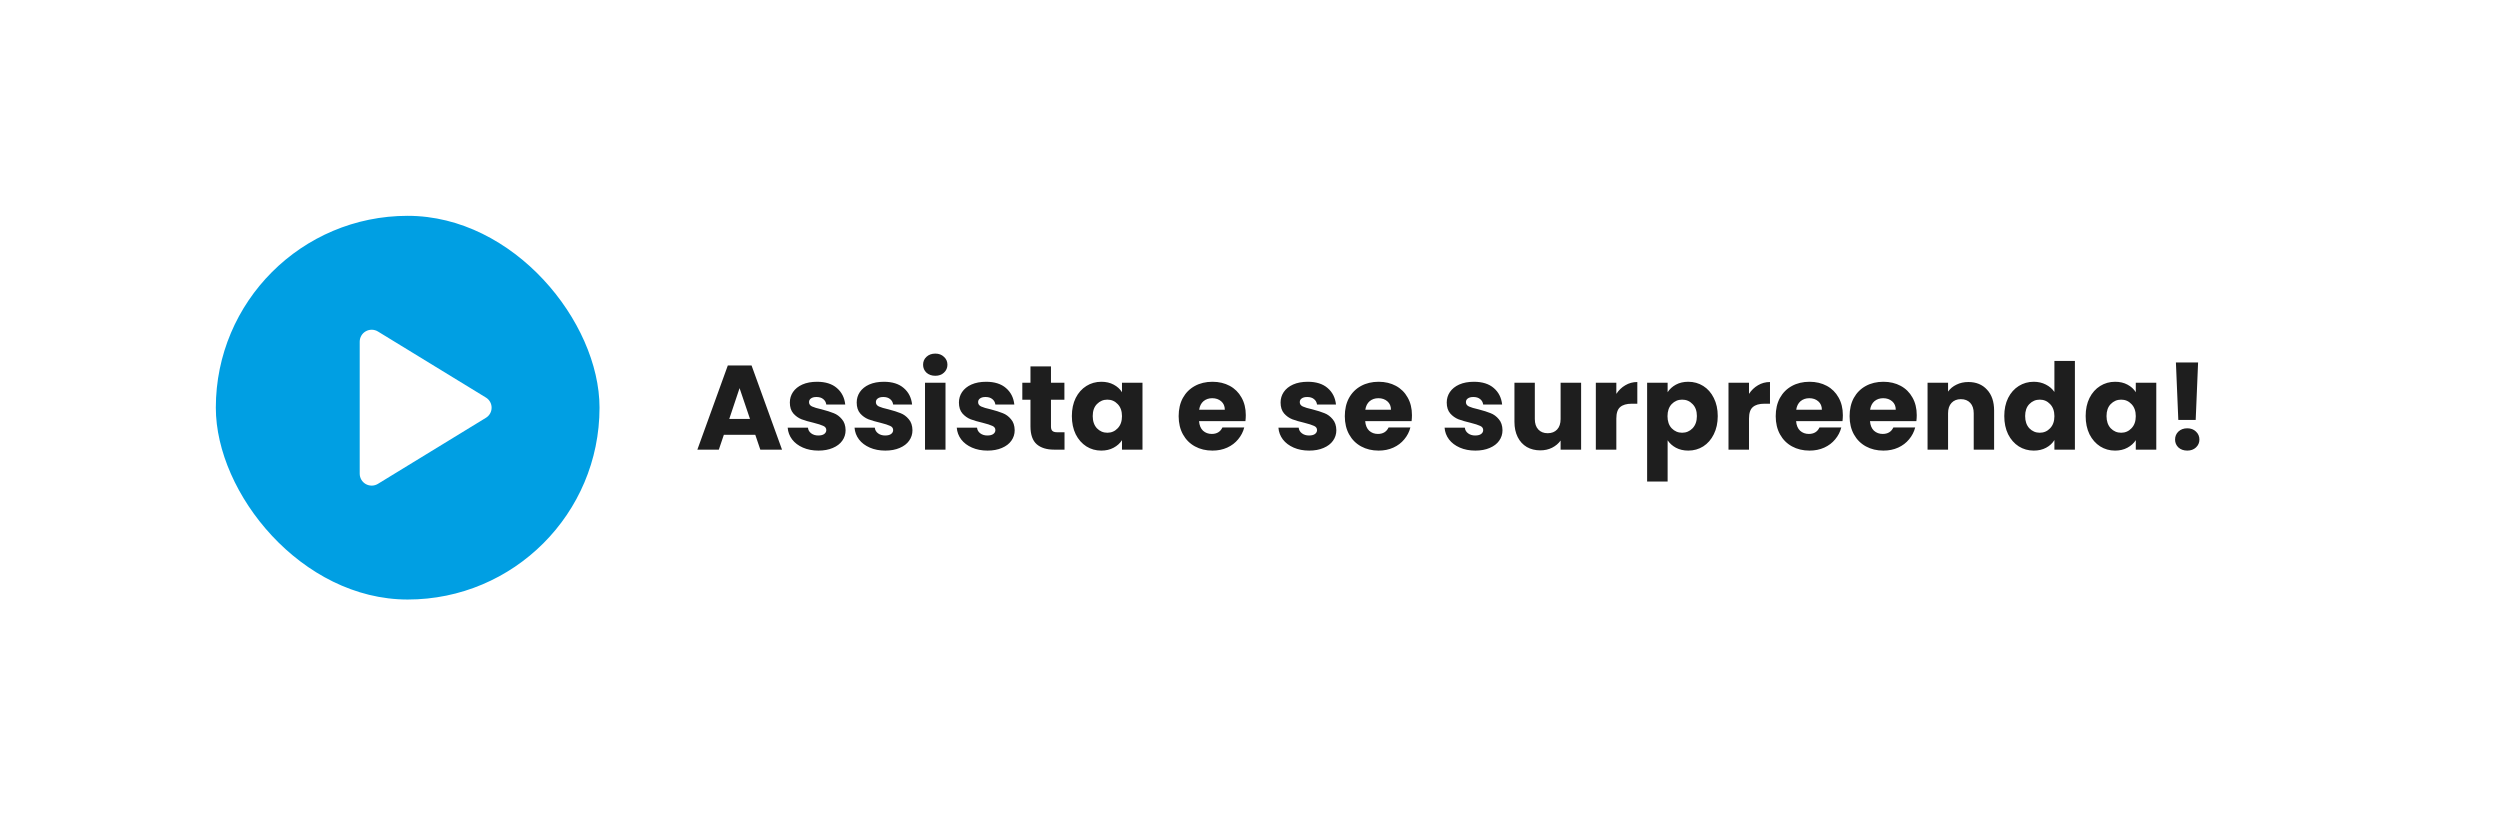
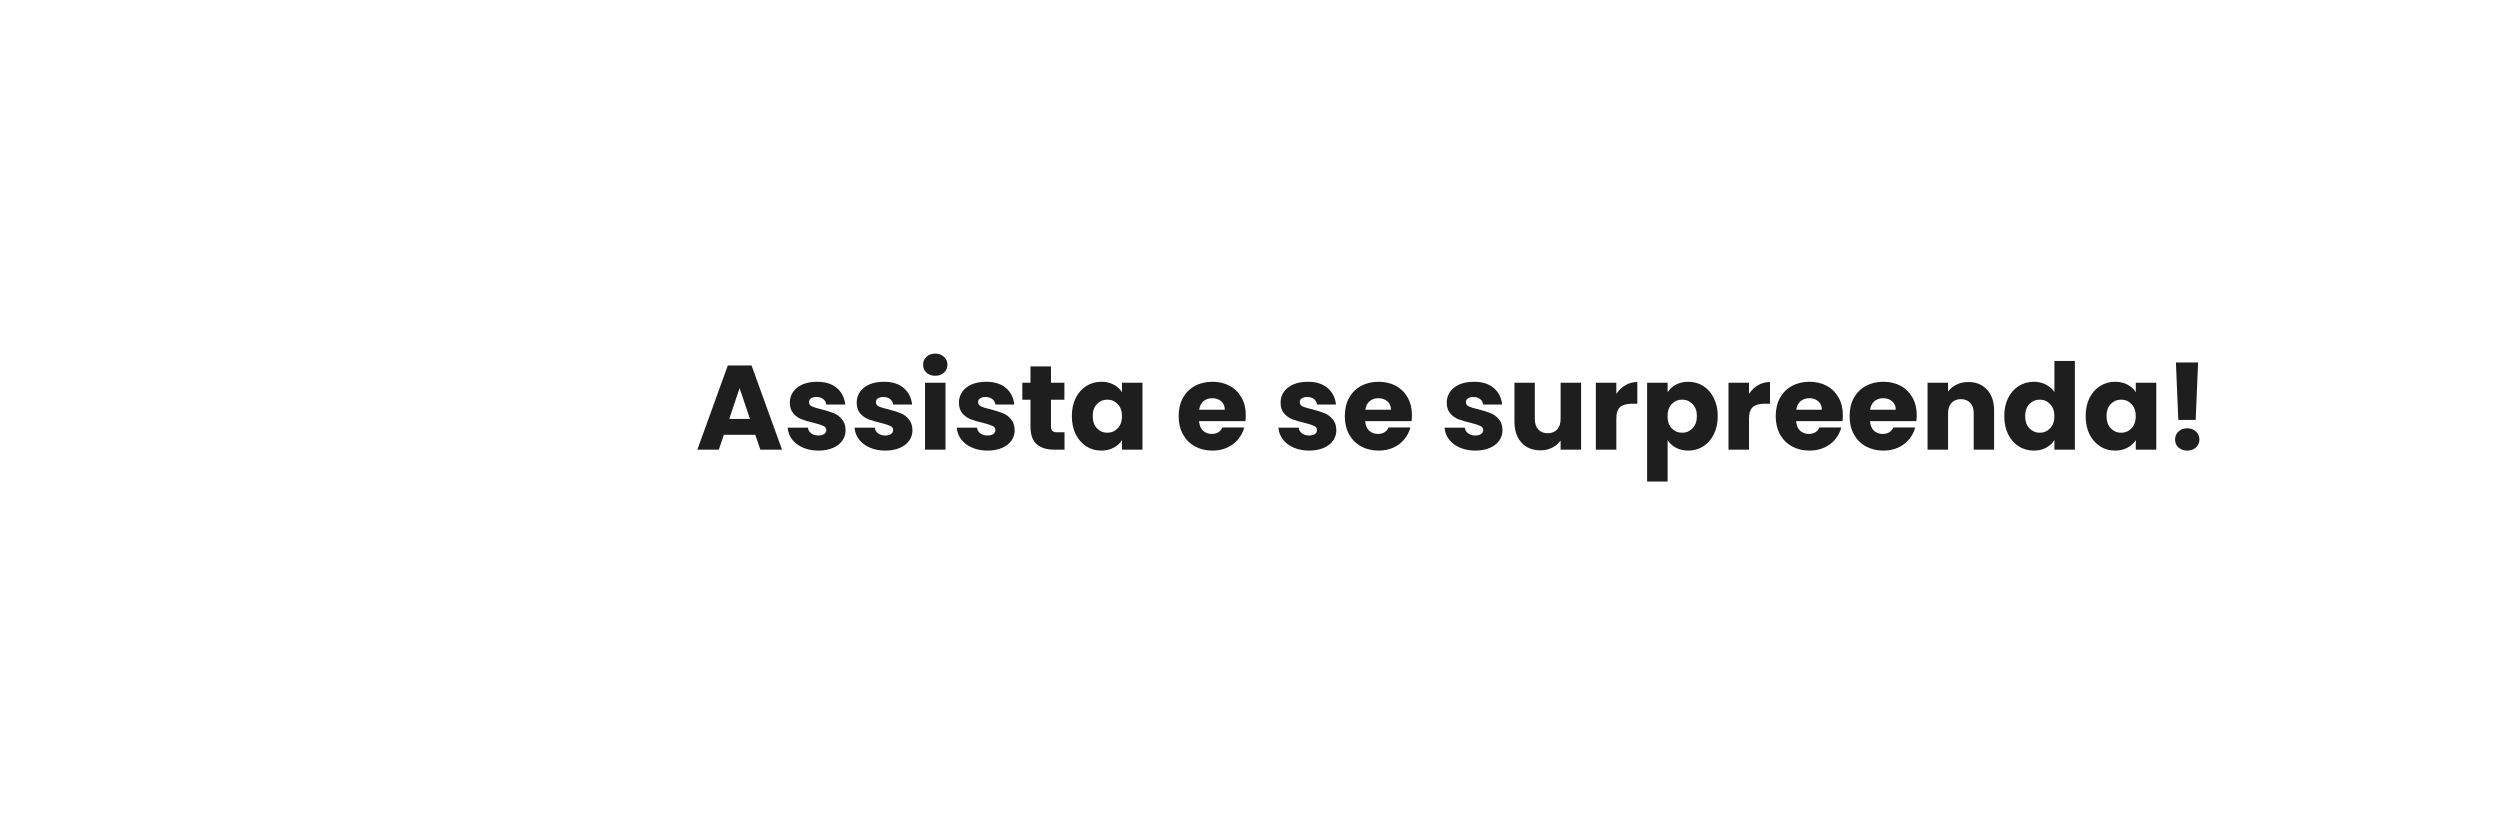
<svg xmlns="http://www.w3.org/2000/svg" width="417" height="136" viewBox="0 0 417 136" fill="none">
  <g filter="url(#filter0_d_737_4447)">
-     <rect x="24" y="22" width="369" height="88" rx="44" fill="white" fill-opacity="0.64" shape-rendering="crispEdges" />
    <rect x="24.5" y="22.5" width="368" height="87" rx="43.5" stroke="white" shape-rendering="crispEdges" />
-     <rect x="36" y="34" width="64" height="64" rx="32" fill="#009FE3" />
-     <path d="M82 66C82.001 66.34 81.914 66.674 81.747 66.969C81.581 67.265 81.341 67.513 81.05 67.689L63.04 78.706C62.736 78.892 62.389 78.994 62.033 79C61.677 79.007 61.325 78.918 61.015 78.744C60.708 78.572 60.452 78.321 60.273 78.018C60.095 77.714 60.001 77.368 60 77.016V54.984C60.001 54.632 60.095 54.286 60.273 53.982C60.452 53.679 60.708 53.428 61.015 53.256C61.325 53.082 61.677 52.993 62.033 53C62.389 53.006 62.736 53.108 63.04 53.294L81.05 64.311C81.341 64.487 81.581 64.735 81.747 65.031C81.914 65.326 82.001 65.66 82 66Z" fill="white" />
+     <path d="M82 66C82.001 66.34 81.914 66.674 81.747 66.969C81.581 67.265 81.341 67.513 81.05 67.689L63.04 78.706C62.736 78.892 62.389 78.994 62.033 79C61.677 79.007 61.325 78.918 61.015 78.744C60.708 78.572 60.452 78.321 60.273 78.018C60.095 77.714 60.001 77.368 60 77.016V54.984C60.001 54.632 60.095 54.286 60.273 53.982C60.452 53.679 60.708 53.428 61.015 53.256C61.325 53.082 61.677 52.993 62.033 53C62.389 53.006 62.736 53.108 63.04 53.294L81.05 64.311C81.341 64.487 81.581 64.735 81.747 65.031Z" fill="white" />
    <path d="M125.98 70.52H120.74L119.9 73H116.32L121.4 58.96H125.36L130.44 73H126.82L125.98 70.52ZM125.1 67.88L123.36 62.74L121.64 67.88H125.1ZM136.526 73.16C135.553 73.16 134.686 72.993 133.926 72.66C133.166 72.327 132.566 71.873 132.126 71.3C131.686 70.713 131.439 70.06 131.386 69.34H134.766C134.806 69.727 134.986 70.04 135.306 70.28C135.626 70.52 136.019 70.64 136.486 70.64C136.913 70.64 137.239 70.56 137.466 70.4C137.706 70.227 137.826 70.007 137.826 69.74C137.826 69.42 137.659 69.187 137.326 69.04C136.993 68.88 136.453 68.707 135.706 68.52C134.906 68.333 134.239 68.14 133.706 67.94C133.173 67.727 132.713 67.4 132.326 66.96C131.939 66.507 131.746 65.9 131.746 65.14C131.746 64.5 131.919 63.92 132.266 63.4C132.626 62.867 133.146 62.447 133.826 62.14C134.519 61.833 135.339 61.68 136.286 61.68C137.686 61.68 138.786 62.027 139.586 62.72C140.399 63.413 140.866 64.333 140.986 65.48H137.826C137.773 65.093 137.599 64.787 137.306 64.56C137.026 64.333 136.653 64.22 136.186 64.22C135.786 64.22 135.479 64.3 135.266 64.46C135.053 64.607 134.946 64.813 134.946 65.08C134.946 65.4 135.113 65.64 135.446 65.8C135.793 65.96 136.326 66.12 137.046 66.28C137.873 66.493 138.546 66.707 139.066 66.92C139.586 67.12 140.039 67.453 140.426 67.92C140.826 68.373 141.033 68.987 141.046 69.76C141.046 70.413 140.859 71 140.486 71.52C140.126 72.027 139.599 72.427 138.906 72.72C138.226 73.013 137.433 73.16 136.526 73.16ZM147.678 73.16C146.705 73.16 145.838 72.993 145.078 72.66C144.318 72.327 143.718 71.873 143.278 71.3C142.838 70.713 142.592 70.06 142.538 69.34H145.918C145.958 69.727 146.138 70.04 146.458 70.28C146.778 70.52 147.172 70.64 147.638 70.64C148.065 70.64 148.392 70.56 148.618 70.4C148.858 70.227 148.978 70.007 148.978 69.74C148.978 69.42 148.812 69.187 148.478 69.04C148.145 68.88 147.605 68.707 146.858 68.52C146.058 68.333 145.392 68.14 144.858 67.94C144.325 67.727 143.865 67.4 143.478 66.96C143.092 66.507 142.898 65.9 142.898 65.14C142.898 64.5 143.072 63.92 143.418 63.4C143.778 62.867 144.298 62.447 144.978 62.14C145.672 61.833 146.492 61.68 147.438 61.68C148.838 61.68 149.938 62.027 150.738 62.72C151.552 63.413 152.018 64.333 152.138 65.48H148.978C148.925 65.093 148.752 64.787 148.458 64.56C148.178 64.333 147.805 64.22 147.338 64.22C146.938 64.22 146.632 64.3 146.418 64.46C146.205 64.607 146.098 64.813 146.098 65.08C146.098 65.4 146.265 65.64 146.598 65.8C146.945 65.96 147.478 66.12 148.198 66.28C149.025 66.493 149.698 66.707 150.218 66.92C150.738 67.12 151.192 67.453 151.578 67.92C151.978 68.373 152.185 68.987 152.198 69.76C152.198 70.413 152.012 71 151.638 71.52C151.278 72.027 150.752 72.427 150.058 72.72C149.378 73.013 148.585 73.16 147.678 73.16ZM156.011 60.68C155.411 60.68 154.917 60.507 154.531 60.16C154.157 59.8 153.971 59.36 153.971 58.84C153.971 58.307 154.157 57.867 154.531 57.52C154.917 57.16 155.411 56.98 156.011 56.98C156.597 56.98 157.077 57.16 157.451 57.52C157.837 57.867 158.031 58.307 158.031 58.84C158.031 59.36 157.837 59.8 157.451 60.16C157.077 60.507 156.597 60.68 156.011 60.68ZM157.711 61.84V73H154.291V61.84H157.711ZM164.729 73.16C163.756 73.16 162.889 72.993 162.129 72.66C161.369 72.327 160.769 71.873 160.329 71.3C159.889 70.713 159.643 70.06 159.589 69.34H162.969C163.009 69.727 163.189 70.04 163.509 70.28C163.829 70.52 164.223 70.64 164.689 70.64C165.116 70.64 165.443 70.56 165.669 70.4C165.909 70.227 166.029 70.007 166.029 69.74C166.029 69.42 165.863 69.187 165.529 69.04C165.196 68.88 164.656 68.707 163.909 68.52C163.109 68.333 162.443 68.14 161.909 67.94C161.376 67.727 160.916 67.4 160.529 66.96C160.143 66.507 159.949 65.9 159.949 65.14C159.949 64.5 160.123 63.92 160.469 63.4C160.829 62.867 161.349 62.447 162.029 62.14C162.723 61.833 163.543 61.68 164.489 61.68C165.889 61.68 166.989 62.027 167.789 62.72C168.603 63.413 169.069 64.333 169.189 65.48H166.029C165.976 65.093 165.803 64.787 165.509 64.56C165.229 64.333 164.856 64.22 164.389 64.22C163.989 64.22 163.683 64.3 163.469 64.46C163.256 64.607 163.149 64.813 163.149 65.08C163.149 65.4 163.316 65.64 163.649 65.8C163.996 65.96 164.529 66.12 165.249 66.28C166.076 66.493 166.749 66.707 167.269 66.92C167.789 67.12 168.243 67.453 168.629 67.92C169.029 68.373 169.236 68.987 169.249 69.76C169.249 70.413 169.063 71 168.689 71.52C168.329 72.027 167.803 72.427 167.109 72.72C166.429 73.013 165.636 73.16 164.729 73.16ZM177.562 70.1V73H175.822C174.582 73 173.615 72.7 172.922 72.1C172.228 71.487 171.882 70.493 171.882 69.12V64.68H170.522V61.84H171.882V59.12H175.302V61.84H177.542V64.68H175.302V69.16C175.302 69.493 175.382 69.733 175.542 69.88C175.702 70.027 175.968 70.1 176.342 70.1H177.562ZM178.787 67.4C178.787 66.253 179 65.247 179.427 64.38C179.867 63.513 180.46 62.847 181.207 62.38C181.953 61.913 182.787 61.68 183.707 61.68C184.493 61.68 185.18 61.84 185.767 62.16C186.367 62.48 186.827 62.9 187.147 63.42V61.84H190.567V73H187.147V71.42C186.813 71.94 186.347 72.36 185.747 72.68C185.16 73 184.473 73.16 183.687 73.16C182.78 73.16 181.953 72.927 181.207 72.46C180.46 71.98 179.867 71.307 179.427 70.44C179 69.56 178.787 68.547 178.787 67.4ZM187.147 67.42C187.147 66.567 186.907 65.893 186.427 65.4C185.96 64.907 185.387 64.66 184.707 64.66C184.027 64.66 183.447 64.907 182.967 65.4C182.5 65.88 182.267 66.547 182.267 67.4C182.267 68.253 182.5 68.933 182.967 69.44C183.447 69.933 184.027 70.18 184.707 70.18C185.387 70.18 185.96 69.933 186.427 69.44C186.907 68.947 187.147 68.273 187.147 67.42ZM207.799 67.24C207.799 67.56 207.779 67.893 207.739 68.24H199.999C200.052 68.933 200.272 69.467 200.659 69.84C201.059 70.2 201.546 70.38 202.119 70.38C202.972 70.38 203.566 70.02 203.899 69.3H207.539C207.352 70.033 207.012 70.693 206.519 71.28C206.039 71.867 205.432 72.327 204.699 72.66C203.966 72.993 203.146 73.16 202.239 73.16C201.146 73.16 200.172 72.927 199.319 72.46C198.466 71.993 197.799 71.327 197.319 70.46C196.839 69.593 196.599 68.58 196.599 67.42C196.599 66.26 196.832 65.247 197.299 64.38C197.779 63.513 198.446 62.847 199.299 62.38C200.152 61.913 201.132 61.68 202.239 61.68C203.319 61.68 204.279 61.907 205.119 62.36C205.959 62.813 206.612 63.46 207.079 64.3C207.559 65.14 207.799 66.12 207.799 67.24ZM204.299 66.34C204.299 65.753 204.099 65.287 203.699 64.94C203.299 64.593 202.799 64.42 202.199 64.42C201.626 64.42 201.139 64.587 200.739 64.92C200.352 65.253 200.112 65.727 200.019 66.34H204.299ZM218.382 73.16C217.408 73.16 216.542 72.993 215.782 72.66C215.022 72.327 214.422 71.873 213.982 71.3C213.542 70.713 213.295 70.06 213.242 69.34H216.622C216.662 69.727 216.842 70.04 217.162 70.28C217.482 70.52 217.875 70.64 218.342 70.64C218.768 70.64 219.095 70.56 219.322 70.4C219.562 70.227 219.682 70.007 219.682 69.74C219.682 69.42 219.515 69.187 219.182 69.04C218.848 68.88 218.308 68.707 217.562 68.52C216.762 68.333 216.095 68.14 215.562 67.94C215.028 67.727 214.568 67.4 214.182 66.96C213.795 66.507 213.602 65.9 213.602 65.14C213.602 64.5 213.775 63.92 214.122 63.4C214.482 62.867 215.002 62.447 215.682 62.14C216.375 61.833 217.195 61.68 218.142 61.68C219.542 61.68 220.642 62.027 221.442 62.72C222.255 63.413 222.722 64.333 222.842 65.48H219.682C219.628 65.093 219.455 64.787 219.162 64.56C218.882 64.333 218.508 64.22 218.042 64.22C217.642 64.22 217.335 64.3 217.122 64.46C216.908 64.607 216.802 64.813 216.802 65.08C216.802 65.4 216.968 65.64 217.302 65.8C217.648 65.96 218.182 66.12 218.902 66.28C219.728 66.493 220.402 66.707 220.922 66.92C221.442 67.12 221.895 67.453 222.282 67.92C222.682 68.373 222.888 68.987 222.902 69.76C222.902 70.413 222.715 71 222.342 71.52C221.982 72.027 221.455 72.427 220.762 72.72C220.082 73.013 219.288 73.16 218.382 73.16ZM235.514 67.24C235.514 67.56 235.494 67.893 235.454 68.24H227.714C227.767 68.933 227.987 69.467 228.374 69.84C228.774 70.2 229.261 70.38 229.834 70.38C230.687 70.38 231.281 70.02 231.614 69.3H235.254C235.067 70.033 234.727 70.693 234.234 71.28C233.754 71.867 233.147 72.327 232.414 72.66C231.681 72.993 230.861 73.16 229.954 73.16C228.861 73.16 227.887 72.927 227.034 72.46C226.181 71.993 225.514 71.327 225.034 70.46C224.554 69.593 224.314 68.58 224.314 67.42C224.314 66.26 224.547 65.247 225.014 64.38C225.494 63.513 226.161 62.847 227.014 62.38C227.867 61.913 228.847 61.68 229.954 61.68C231.034 61.68 231.994 61.907 232.834 62.36C233.674 62.813 234.327 63.46 234.794 64.3C235.274 65.14 235.514 66.12 235.514 67.24ZM232.014 66.34C232.014 65.753 231.814 65.287 231.414 64.94C231.014 64.593 230.514 64.42 229.914 64.42C229.341 64.42 228.854 64.587 228.454 64.92C228.067 65.253 227.827 65.727 227.734 66.34H232.014ZM246.096 73.16C245.123 73.16 244.256 72.993 243.496 72.66C242.736 72.327 242.136 71.873 241.696 71.3C241.256 70.713 241.01 70.06 240.956 69.34H244.336C244.376 69.727 244.556 70.04 244.876 70.28C245.196 70.52 245.59 70.64 246.056 70.64C246.483 70.64 246.81 70.56 247.036 70.4C247.276 70.227 247.396 70.007 247.396 69.74C247.396 69.42 247.23 69.187 246.896 69.04C246.563 68.88 246.023 68.707 245.276 68.52C244.476 68.333 243.81 68.14 243.276 67.94C242.743 67.727 242.283 67.4 241.896 66.96C241.51 66.507 241.316 65.9 241.316 65.14C241.316 64.5 241.49 63.92 241.836 63.4C242.196 62.867 242.716 62.447 243.396 62.14C244.09 61.833 244.91 61.68 245.856 61.68C247.256 61.68 248.356 62.027 249.156 62.72C249.97 63.413 250.436 64.333 250.556 65.48H247.396C247.343 65.093 247.17 64.787 246.876 64.56C246.596 64.333 246.223 64.22 245.756 64.22C245.356 64.22 245.05 64.3 244.836 64.46C244.623 64.607 244.516 64.813 244.516 65.08C244.516 65.4 244.683 65.64 245.016 65.8C245.363 65.96 245.896 66.12 246.616 66.28C247.443 66.493 248.116 66.707 248.636 66.92C249.156 67.12 249.61 67.453 249.996 67.92C250.396 68.373 250.603 68.987 250.616 69.76C250.616 70.413 250.43 71 250.056 71.52C249.696 72.027 249.17 72.427 248.476 72.72C247.796 73.013 247.003 73.16 246.096 73.16ZM263.729 61.84V73H260.309V71.48C259.962 71.973 259.489 72.373 258.889 72.68C258.302 72.973 257.649 73.12 256.929 73.12C256.075 73.12 255.322 72.933 254.669 72.56C254.015 72.173 253.509 71.62 253.149 70.9C252.789 70.18 252.609 69.333 252.609 68.36V61.84H256.009V67.9C256.009 68.647 256.202 69.227 256.589 69.64C256.975 70.053 257.495 70.26 258.149 70.26C258.815 70.26 259.342 70.053 259.729 69.64C260.115 69.227 260.309 68.647 260.309 67.9V61.84H263.729ZM269.605 63.7C270.005 63.087 270.505 62.607 271.105 62.26C271.705 61.9 272.372 61.72 273.105 61.72V65.34H272.165C271.312 65.34 270.672 65.527 270.245 65.9C269.819 66.26 269.605 66.9 269.605 67.82V73H266.185V61.84H269.605V63.7ZM278.16 63.42C278.493 62.9 278.953 62.48 279.54 62.16C280.127 61.84 280.813 61.68 281.6 61.68C282.52 61.68 283.353 61.913 284.1 62.38C284.847 62.847 285.433 63.513 285.86 64.38C286.3 65.247 286.52 66.253 286.52 67.4C286.52 68.547 286.3 69.56 285.86 70.44C285.433 71.307 284.847 71.98 284.1 72.46C283.353 72.927 282.52 73.16 281.6 73.16C280.827 73.16 280.14 73 279.54 72.68C278.953 72.36 278.493 71.947 278.16 71.44V78.32H274.74V61.84H278.16V63.42ZM283.04 67.4C283.04 66.547 282.8 65.88 282.32 65.4C281.853 64.907 281.273 64.66 280.58 64.66C279.9 64.66 279.32 64.907 278.84 65.4C278.373 65.893 278.14 66.567 278.14 67.42C278.14 68.273 278.373 68.947 278.84 69.44C279.32 69.933 279.9 70.18 280.58 70.18C281.26 70.18 281.84 69.933 282.32 69.44C282.8 68.933 283.04 68.253 283.04 67.4ZM291.734 63.7C292.134 63.087 292.634 62.607 293.234 62.26C293.834 61.9 294.501 61.72 295.234 61.72V65.34H294.294C293.441 65.34 292.801 65.527 292.374 65.9C291.948 66.26 291.734 66.9 291.734 67.82V73H288.314V61.84H291.734V63.7ZM307.389 67.24C307.389 67.56 307.369 67.893 307.329 68.24H299.589C299.642 68.933 299.862 69.467 300.249 69.84C300.649 70.2 301.136 70.38 301.709 70.38C302.562 70.38 303.156 70.02 303.489 69.3H307.129C306.942 70.033 306.602 70.693 306.109 71.28C305.629 71.867 305.022 72.327 304.289 72.66C303.556 72.993 302.736 73.16 301.829 73.16C300.736 73.16 299.762 72.927 298.909 72.46C298.056 71.993 297.389 71.327 296.909 70.46C296.429 69.593 296.189 68.58 296.189 67.42C296.189 66.26 296.422 65.247 296.889 64.38C297.369 63.513 298.036 62.847 298.889 62.38C299.742 61.913 300.722 61.68 301.829 61.68C302.909 61.68 303.869 61.907 304.709 62.36C305.549 62.813 306.202 63.46 306.669 64.3C307.149 65.14 307.389 66.12 307.389 67.24ZM303.889 66.34C303.889 65.753 303.689 65.287 303.289 64.94C302.889 64.593 302.389 64.42 301.789 64.42C301.216 64.42 300.729 64.587 300.329 64.92C299.942 65.253 299.702 65.727 299.609 66.34H303.889ZM319.713 67.24C319.713 67.56 319.693 67.893 319.653 68.24H311.913C311.966 68.933 312.186 69.467 312.573 69.84C312.973 70.2 313.46 70.38 314.033 70.38C314.886 70.38 315.48 70.02 315.813 69.3H319.453C319.266 70.033 318.926 70.693 318.433 71.28C317.953 71.867 317.346 72.327 316.613 72.66C315.88 72.993 315.06 73.16 314.153 73.16C313.06 73.16 312.086 72.927 311.233 72.46C310.38 71.993 309.713 71.327 309.233 70.46C308.753 69.593 308.513 68.58 308.513 67.42C308.513 66.26 308.746 65.247 309.213 64.38C309.693 63.513 310.36 62.847 311.213 62.38C312.066 61.913 313.046 61.68 314.153 61.68C315.233 61.68 316.193 61.907 317.033 62.36C317.873 62.813 318.526 63.46 318.993 64.3C319.473 65.14 319.713 66.12 319.713 67.24ZM316.213 66.34C316.213 65.753 316.013 65.287 315.613 64.94C315.213 64.593 314.713 64.42 314.113 64.42C313.54 64.42 313.053 64.587 312.653 64.92C312.266 65.253 312.026 65.727 311.933 66.34H316.213ZM328.317 61.72C329.624 61.72 330.664 62.147 331.437 63C332.224 63.84 332.617 65 332.617 66.48V73H329.217V66.94C329.217 66.193 329.024 65.613 328.637 65.2C328.251 64.787 327.731 64.58 327.077 64.58C326.424 64.58 325.904 64.787 325.517 65.2C325.131 65.613 324.937 66.193 324.937 66.94V73H321.517V61.84H324.937V63.32C325.284 62.827 325.751 62.44 326.337 62.16C326.924 61.867 327.584 61.72 328.317 61.72ZM334.314 67.4C334.314 66.253 334.527 65.247 334.954 64.38C335.394 63.513 335.987 62.847 336.734 62.38C337.481 61.913 338.314 61.68 339.234 61.68C339.967 61.68 340.634 61.833 341.234 62.14C341.847 62.447 342.327 62.86 342.674 63.38V58.2H346.094V73H342.674V71.4C342.354 71.933 341.894 72.36 341.294 72.68C340.707 73 340.021 73.16 339.234 73.16C338.314 73.16 337.481 72.927 336.734 72.46C335.987 71.98 335.394 71.307 334.954 70.44C334.527 69.56 334.314 68.547 334.314 67.4ZM342.674 67.42C342.674 66.567 342.434 65.893 341.954 65.4C341.487 64.907 340.914 64.66 340.234 64.66C339.554 64.66 338.974 64.907 338.494 65.4C338.027 65.88 337.794 66.547 337.794 67.4C337.794 68.253 338.027 68.933 338.494 69.44C338.974 69.933 339.554 70.18 340.234 70.18C340.914 70.18 341.487 69.933 341.954 69.44C342.434 68.947 342.674 68.273 342.674 67.42ZM347.888 67.4C347.888 66.253 348.101 65.247 348.528 64.38C348.968 63.513 349.561 62.847 350.308 62.38C351.055 61.913 351.888 61.68 352.808 61.68C353.595 61.68 354.281 61.84 354.868 62.16C355.468 62.48 355.928 62.9 356.248 63.42V61.84H359.668V73H356.248V71.42C355.915 71.94 355.448 72.36 354.848 72.68C354.261 73 353.575 73.16 352.788 73.16C351.881 73.16 351.055 72.927 350.308 72.46C349.561 71.98 348.968 71.307 348.528 70.44C348.101 69.56 347.888 68.547 347.888 67.4ZM356.248 67.42C356.248 66.567 356.008 65.893 355.528 65.4C355.061 64.907 354.488 64.66 353.808 64.66C353.128 64.66 352.548 64.907 352.068 65.4C351.601 65.88 351.368 66.547 351.368 67.4C351.368 68.253 351.601 68.933 352.068 69.44C352.548 69.933 353.128 70.18 353.808 70.18C354.488 70.18 355.061 69.933 355.528 69.44C356.008 68.947 356.248 68.273 356.248 67.42ZM366.642 58.46L366.242 68.04H363.342L362.942 58.46H366.642ZM364.842 73.16C364.242 73.16 363.749 72.987 363.362 72.64C362.989 72.28 362.802 71.84 362.802 71.32C362.802 70.787 362.989 70.34 363.362 69.98C363.749 69.62 364.242 69.44 364.842 69.44C365.429 69.44 365.909 69.62 366.282 69.98C366.669 70.34 366.862 70.787 366.862 71.32C366.862 71.84 366.669 72.28 366.282 72.64C365.909 72.987 365.429 73.16 364.842 73.16Z" fill="#1E1E1E" />
  </g>
  <defs>
    <filter id="filter0_d_737_4447" x="0" y="0" width="417" height="136" filterUnits="userSpaceOnUse" color-interpolation-filters="sRGB">
      <feFlood flood-opacity="0" result="BackgroundImageFix" />
      <feColorMatrix in="SourceAlpha" type="matrix" values="0 0 0 0 0 0 0 0 0 0 0 0 0 0 0 0 0 0 127 0" result="hardAlpha" />
      <feOffset dy="2" />
      <feGaussianBlur stdDeviation="12" />
      <feComposite in2="hardAlpha" operator="out" />
      <feColorMatrix type="matrix" values="0 0 0 0 0 0 0 0 0 0 0 0 0 0 0 0 0 0 0.12 0" />
      <feBlend mode="normal" in2="BackgroundImageFix" result="effect1_dropShadow_737_4447" />
      <feBlend mode="normal" in="SourceGraphic" in2="effect1_dropShadow_737_4447" result="shape" />
    </filter>
  </defs>
</svg>